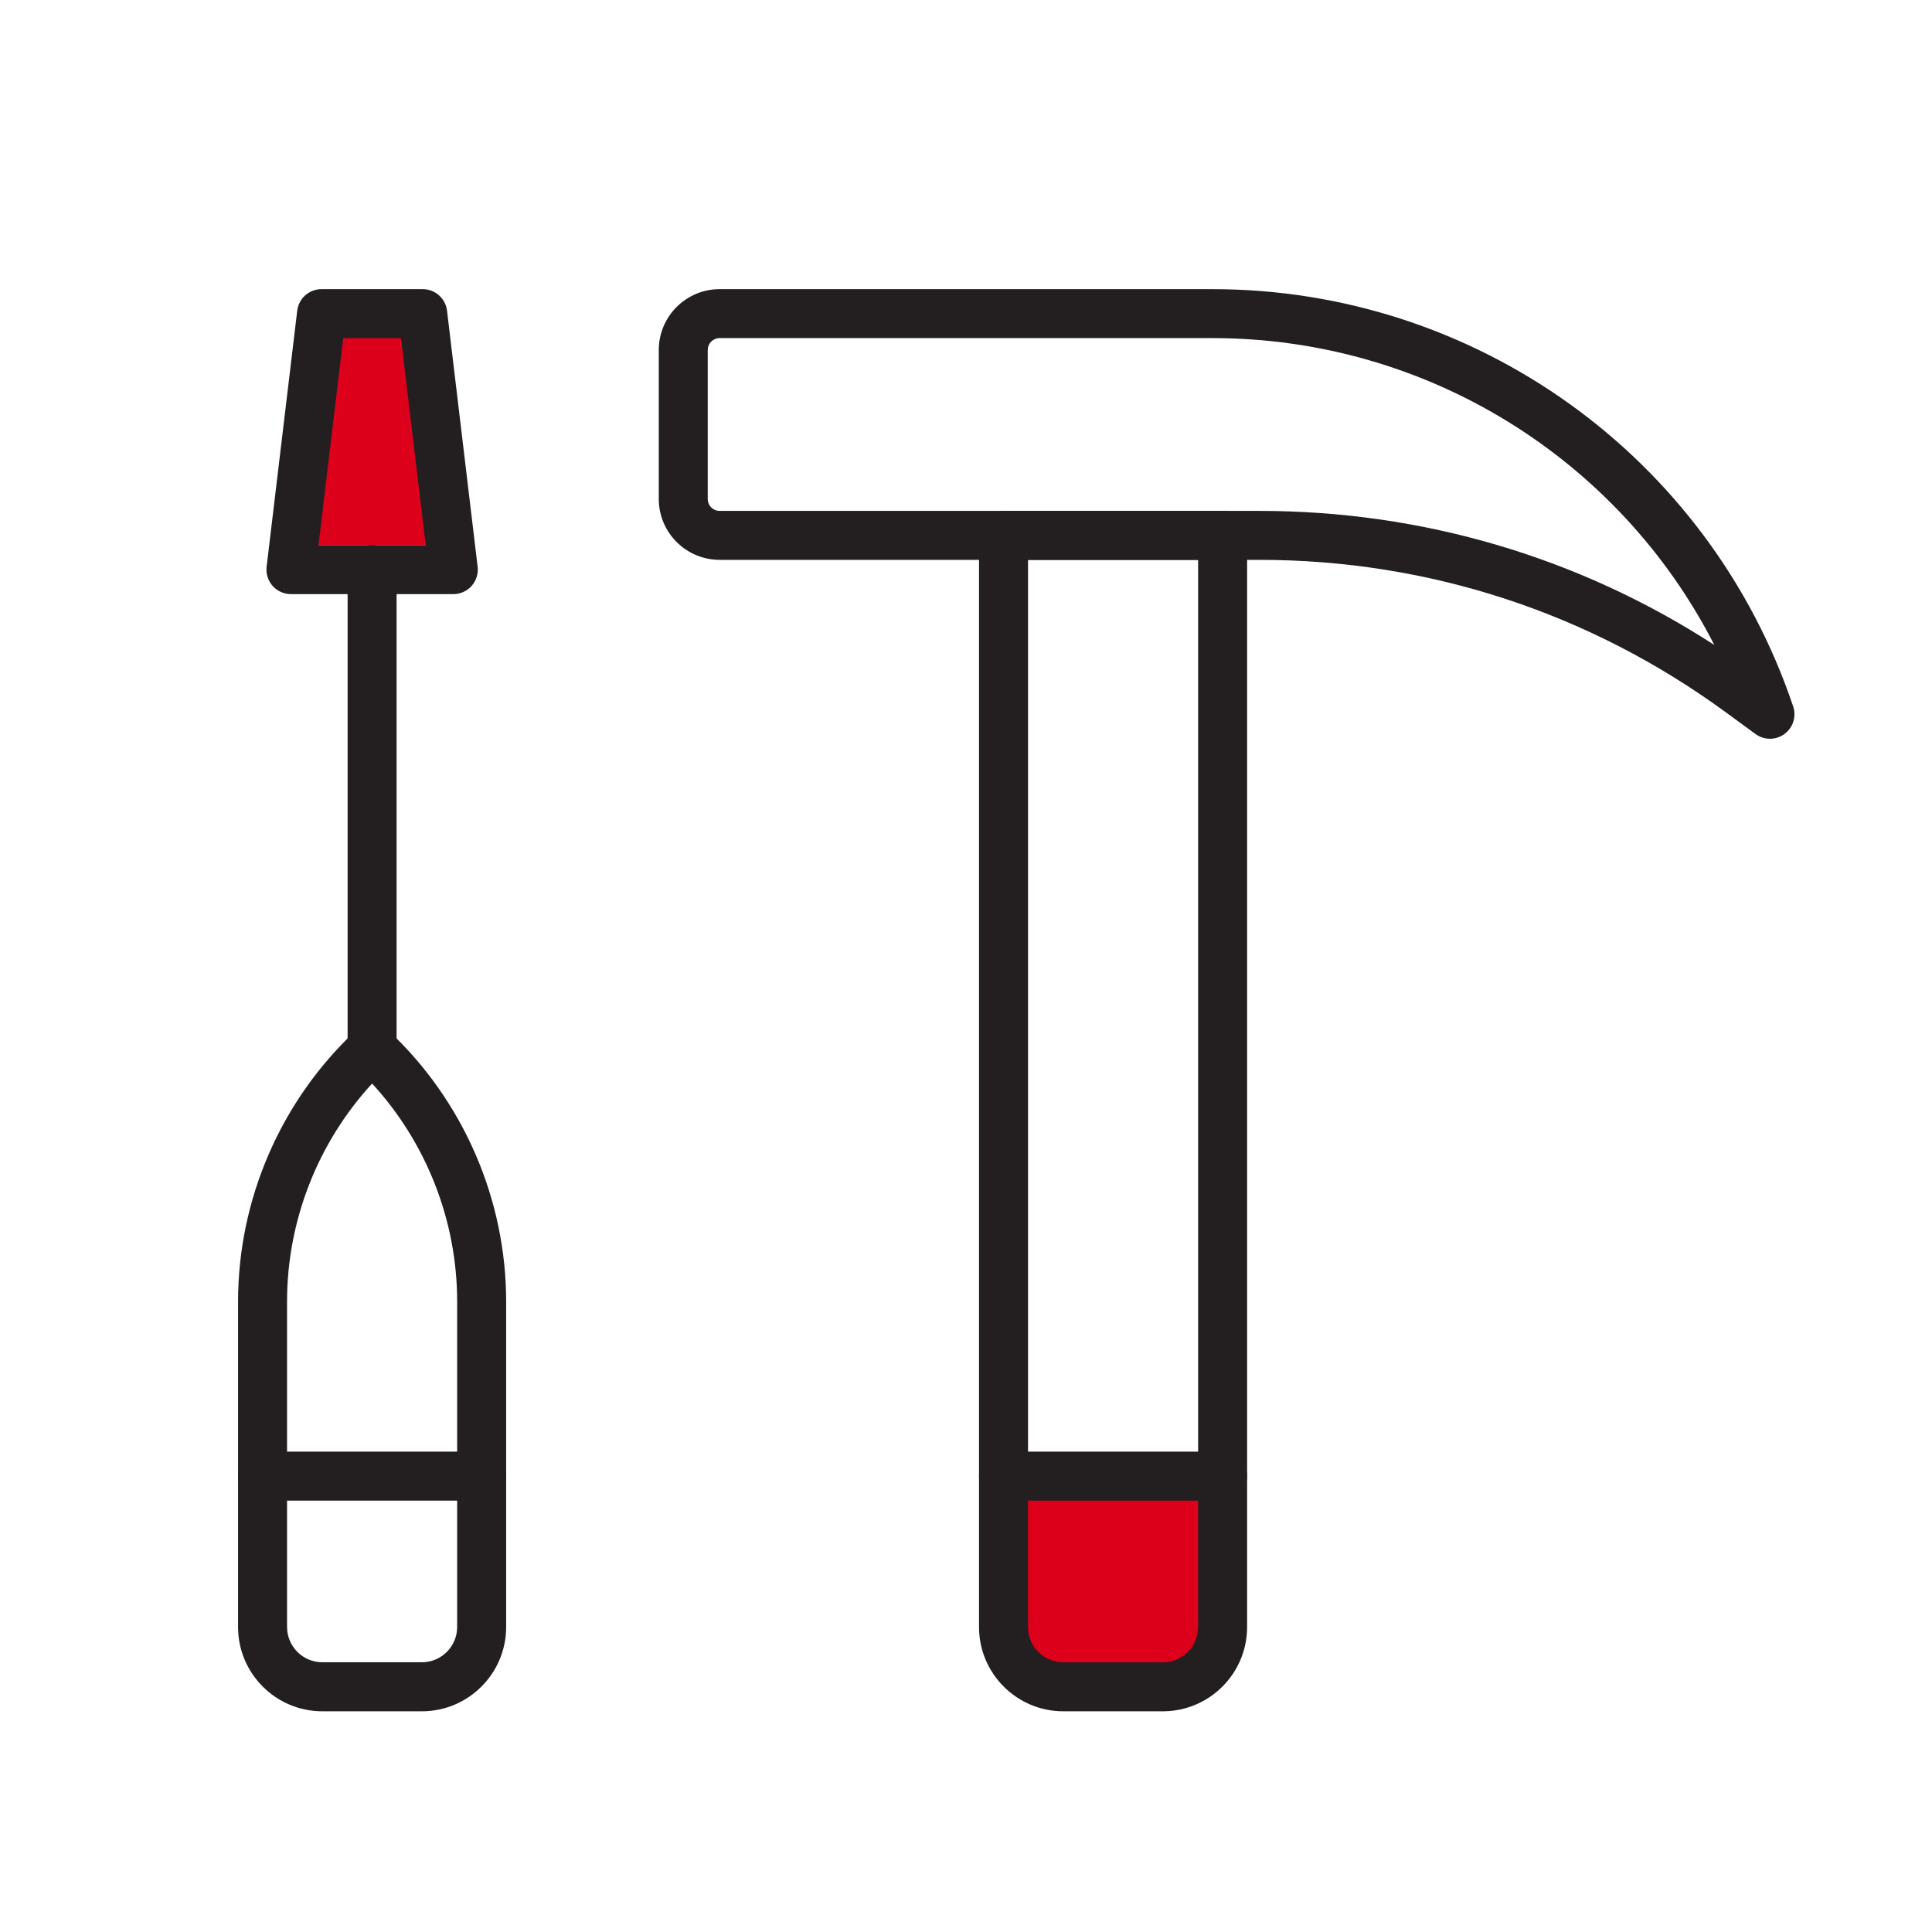
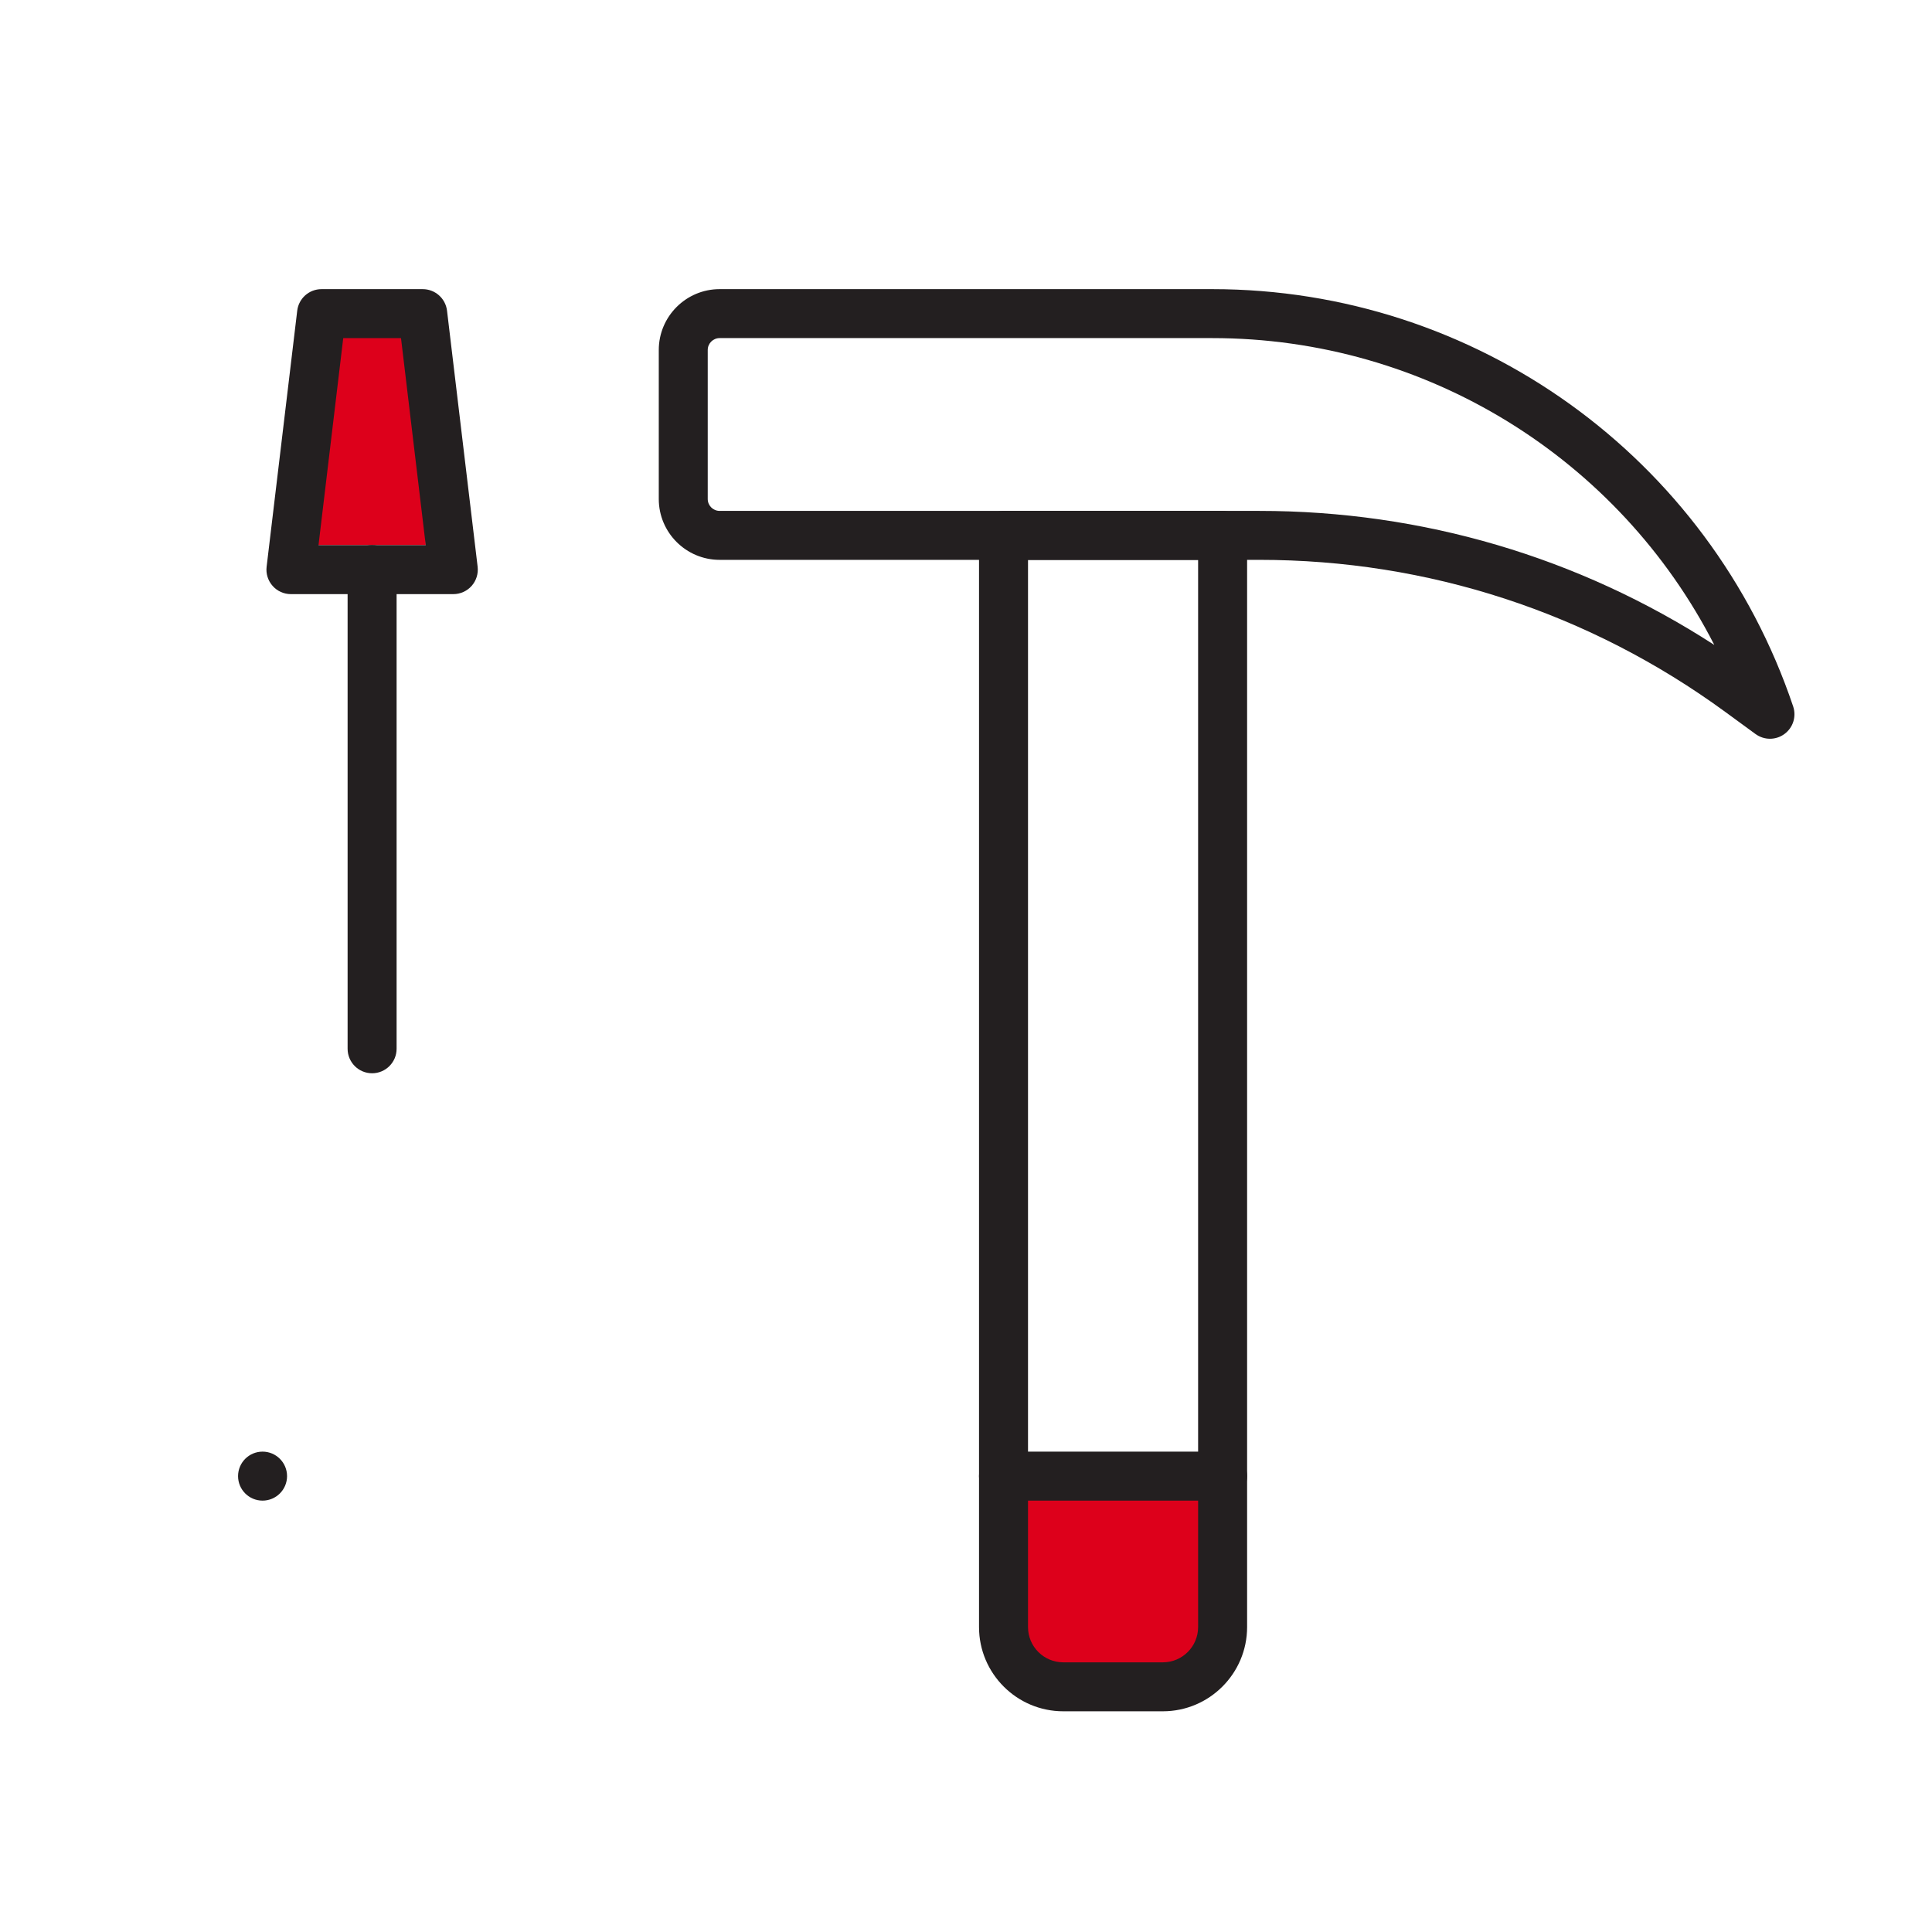
<svg xmlns="http://www.w3.org/2000/svg" id="_ëÎÓÈ_1" viewBox="0 0 500 500">
  <defs>
    <style>.cls-1{fill:#dd001b;}.cls-1,.cls-2{stroke-width:0px;}.cls-2{fill:#231f20;}</style>
  </defs>
  <rect class="cls-1" x="79.62" y="79.95" width="30.56" height="61.13" />
  <rect class="cls-1" x="259.71" y="382.03" width="56.7" height="51.59" />
  <path class="cls-2" d="M458.07,191.19c-1.31,0-2.62-.41-3.74-1.22l-7.81-5.71c-35.24-25.76-76.94-39.37-120.59-39.37h-139.69c-8.69,0-15.75-7.07-15.75-15.75v-38.56c0-8.69,7.07-15.75,15.75-15.75h127.5c68.16,0,128.58,43.4,150.33,108,.88,2.62-.03,5.5-2.26,7.13-1.11.82-2.43,1.23-3.74,1.23ZM186.24,87.5c-1.7,0-3.08,1.38-3.08,3.08v38.56c0,1.7,1.38,3.08,3.08,3.08h139.69c42.16,0,82.6,11.95,117.73,34.69-24.67-48.25-74.51-79.41-129.92-79.41h-127.5Z" />
  <path class="cls-2" d="M300.95,442.88h-25.78c-12.02,0-21.8-9.78-21.8-21.8V138.56c0-3.5,2.84-6.34,6.34-6.34h56.7c3.5,0,6.34,2.84,6.34,6.34s-2.84,6.34-6.34,6.34h-50.36v276.19c0,5.03,4.09,9.12,9.12,9.12h25.78c5.03,0,9.12-4.09,9.12-9.12V139.88c0-3.5,2.84-6.34,6.34-6.34s6.34,2.84,6.34,6.34v281.2c0,12.02-9.78,21.8-21.8,21.8Z" />
  <path class="cls-2" d="M316.41,388.36h-56.7c-3.5,0-6.34-2.84-6.34-6.34s2.84-6.34,6.34-6.34h56.7c3.5,0,6.34,2.84,6.34,6.34s-2.84,6.34-6.34,6.34Z" />
-   <path class="cls-2" d="M109.19,442.88h-25.78c-12.02,0-21.8-9.78-21.8-21.8v-84.25c0-26.43,11.06-51.96,30.36-70.02,2.44-2.28,6.23-2.28,8.66,0,19.29,18.07,30.36,43.59,30.36,70.02v84.25c0,12.02-9.78,21.8-21.8,21.8ZM96.3,280.42c-14.06,15.29-22.01,35.52-22.01,56.4v84.25c0,5.03,4.09,9.12,9.12,9.12h25.78c5.03,0,9.12-4.09,9.12-9.12v-84.25c0-20.88-7.96-41.12-22.01-56.4Z" />
-   <path class="cls-2" d="M124.65,388.36h-56.7c-3.5,0-6.34-2.84-6.34-6.34s2.84-6.34,6.34-6.34h56.7c3.5,0,6.34,2.84,6.34,6.34s-2.84,6.34-6.34,6.34Z" />
+   <path class="cls-2" d="M124.65,388.36h-56.7c-3.5,0-6.34-2.84-6.34-6.34s2.84-6.34,6.34-6.34c3.5,0,6.34,2.84,6.34,6.34s-2.84,6.34-6.34,6.34Z" />
  <path class="cls-2" d="M96.3,277.76c-3.5,0-6.34-2.84-6.34-6.34v-124.01c0-3.5,2.84-6.34,6.34-6.34s6.34,2.84,6.34,6.34v124.01c0,3.5-2.84,6.34-6.34,6.34Z" />
  <path class="cls-2" d="M117.32,153.76h-42.03c-1.81,0-3.54-.77-4.74-2.13-1.2-1.36-1.77-3.16-1.55-4.96l7.92-66.26c.38-3.19,3.08-5.58,6.29-5.58h26.19c3.21,0,5.91,2.4,6.29,5.58l7.92,66.26c.21,1.8-.35,3.6-1.55,4.96-1.2,1.35-2.93,2.13-4.74,2.13ZM82.43,141.08h27.75l-6.4-53.58h-14.95l-6.4,53.58Z" />
</svg>